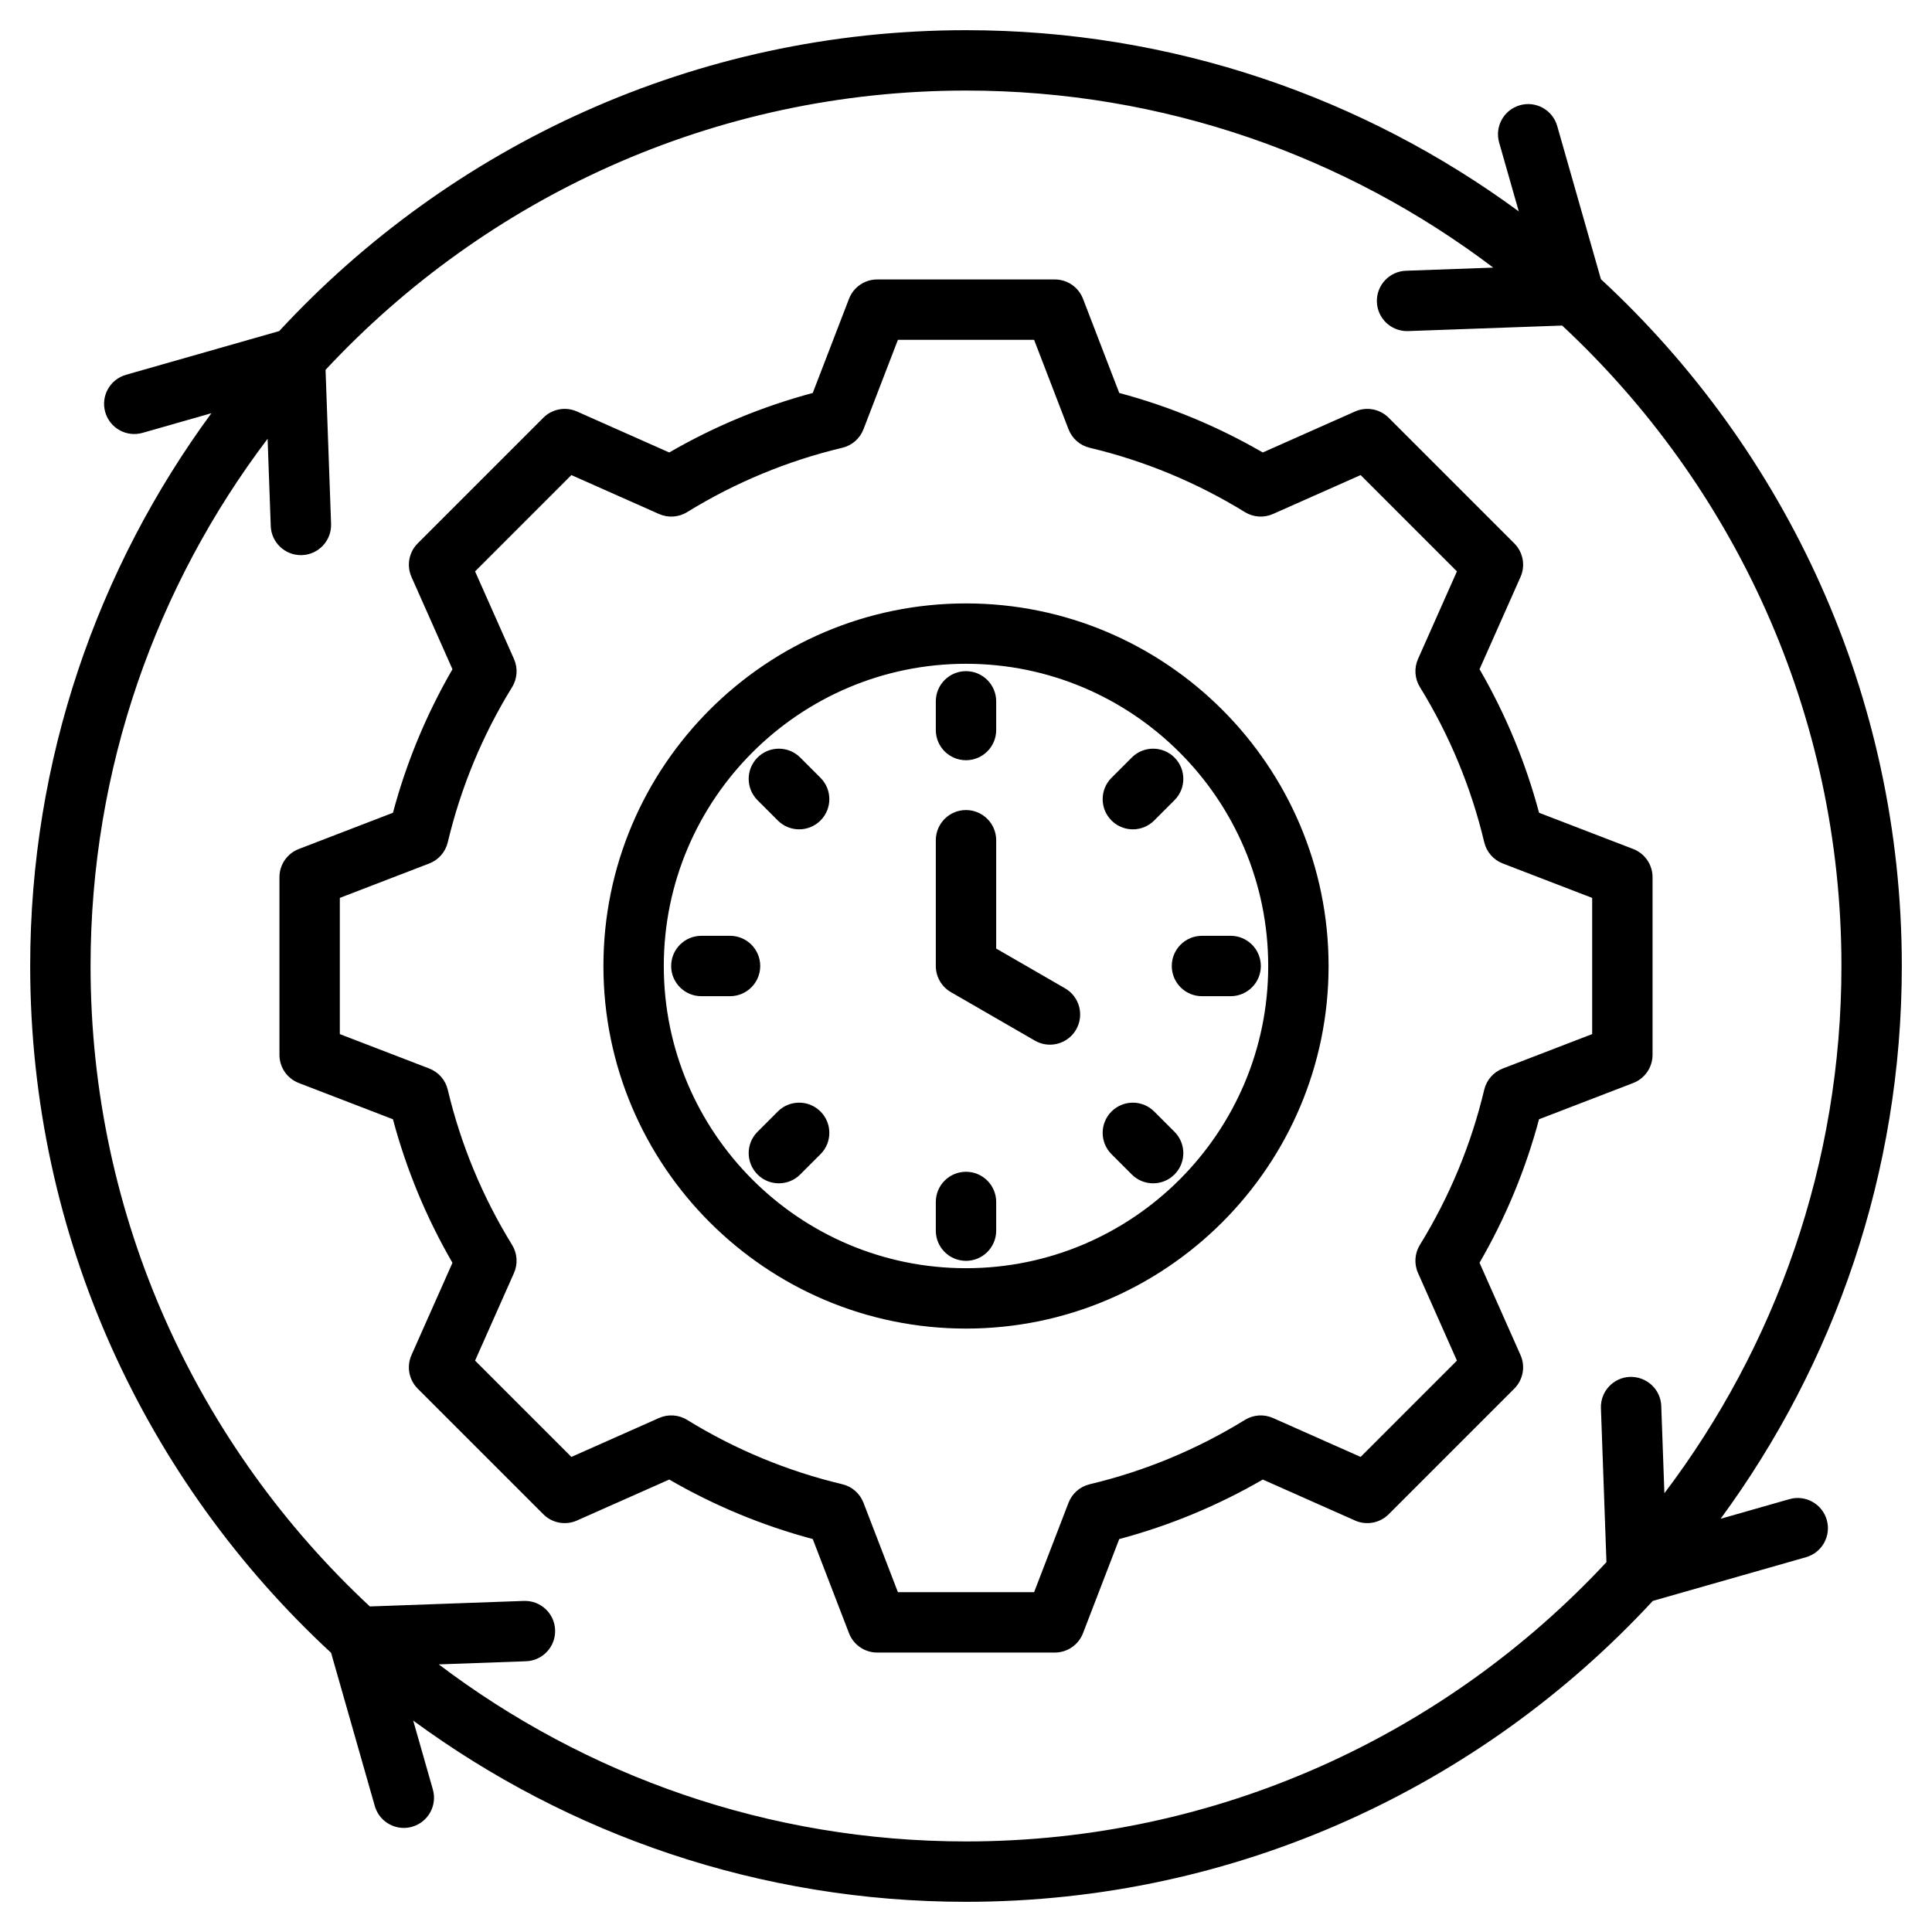
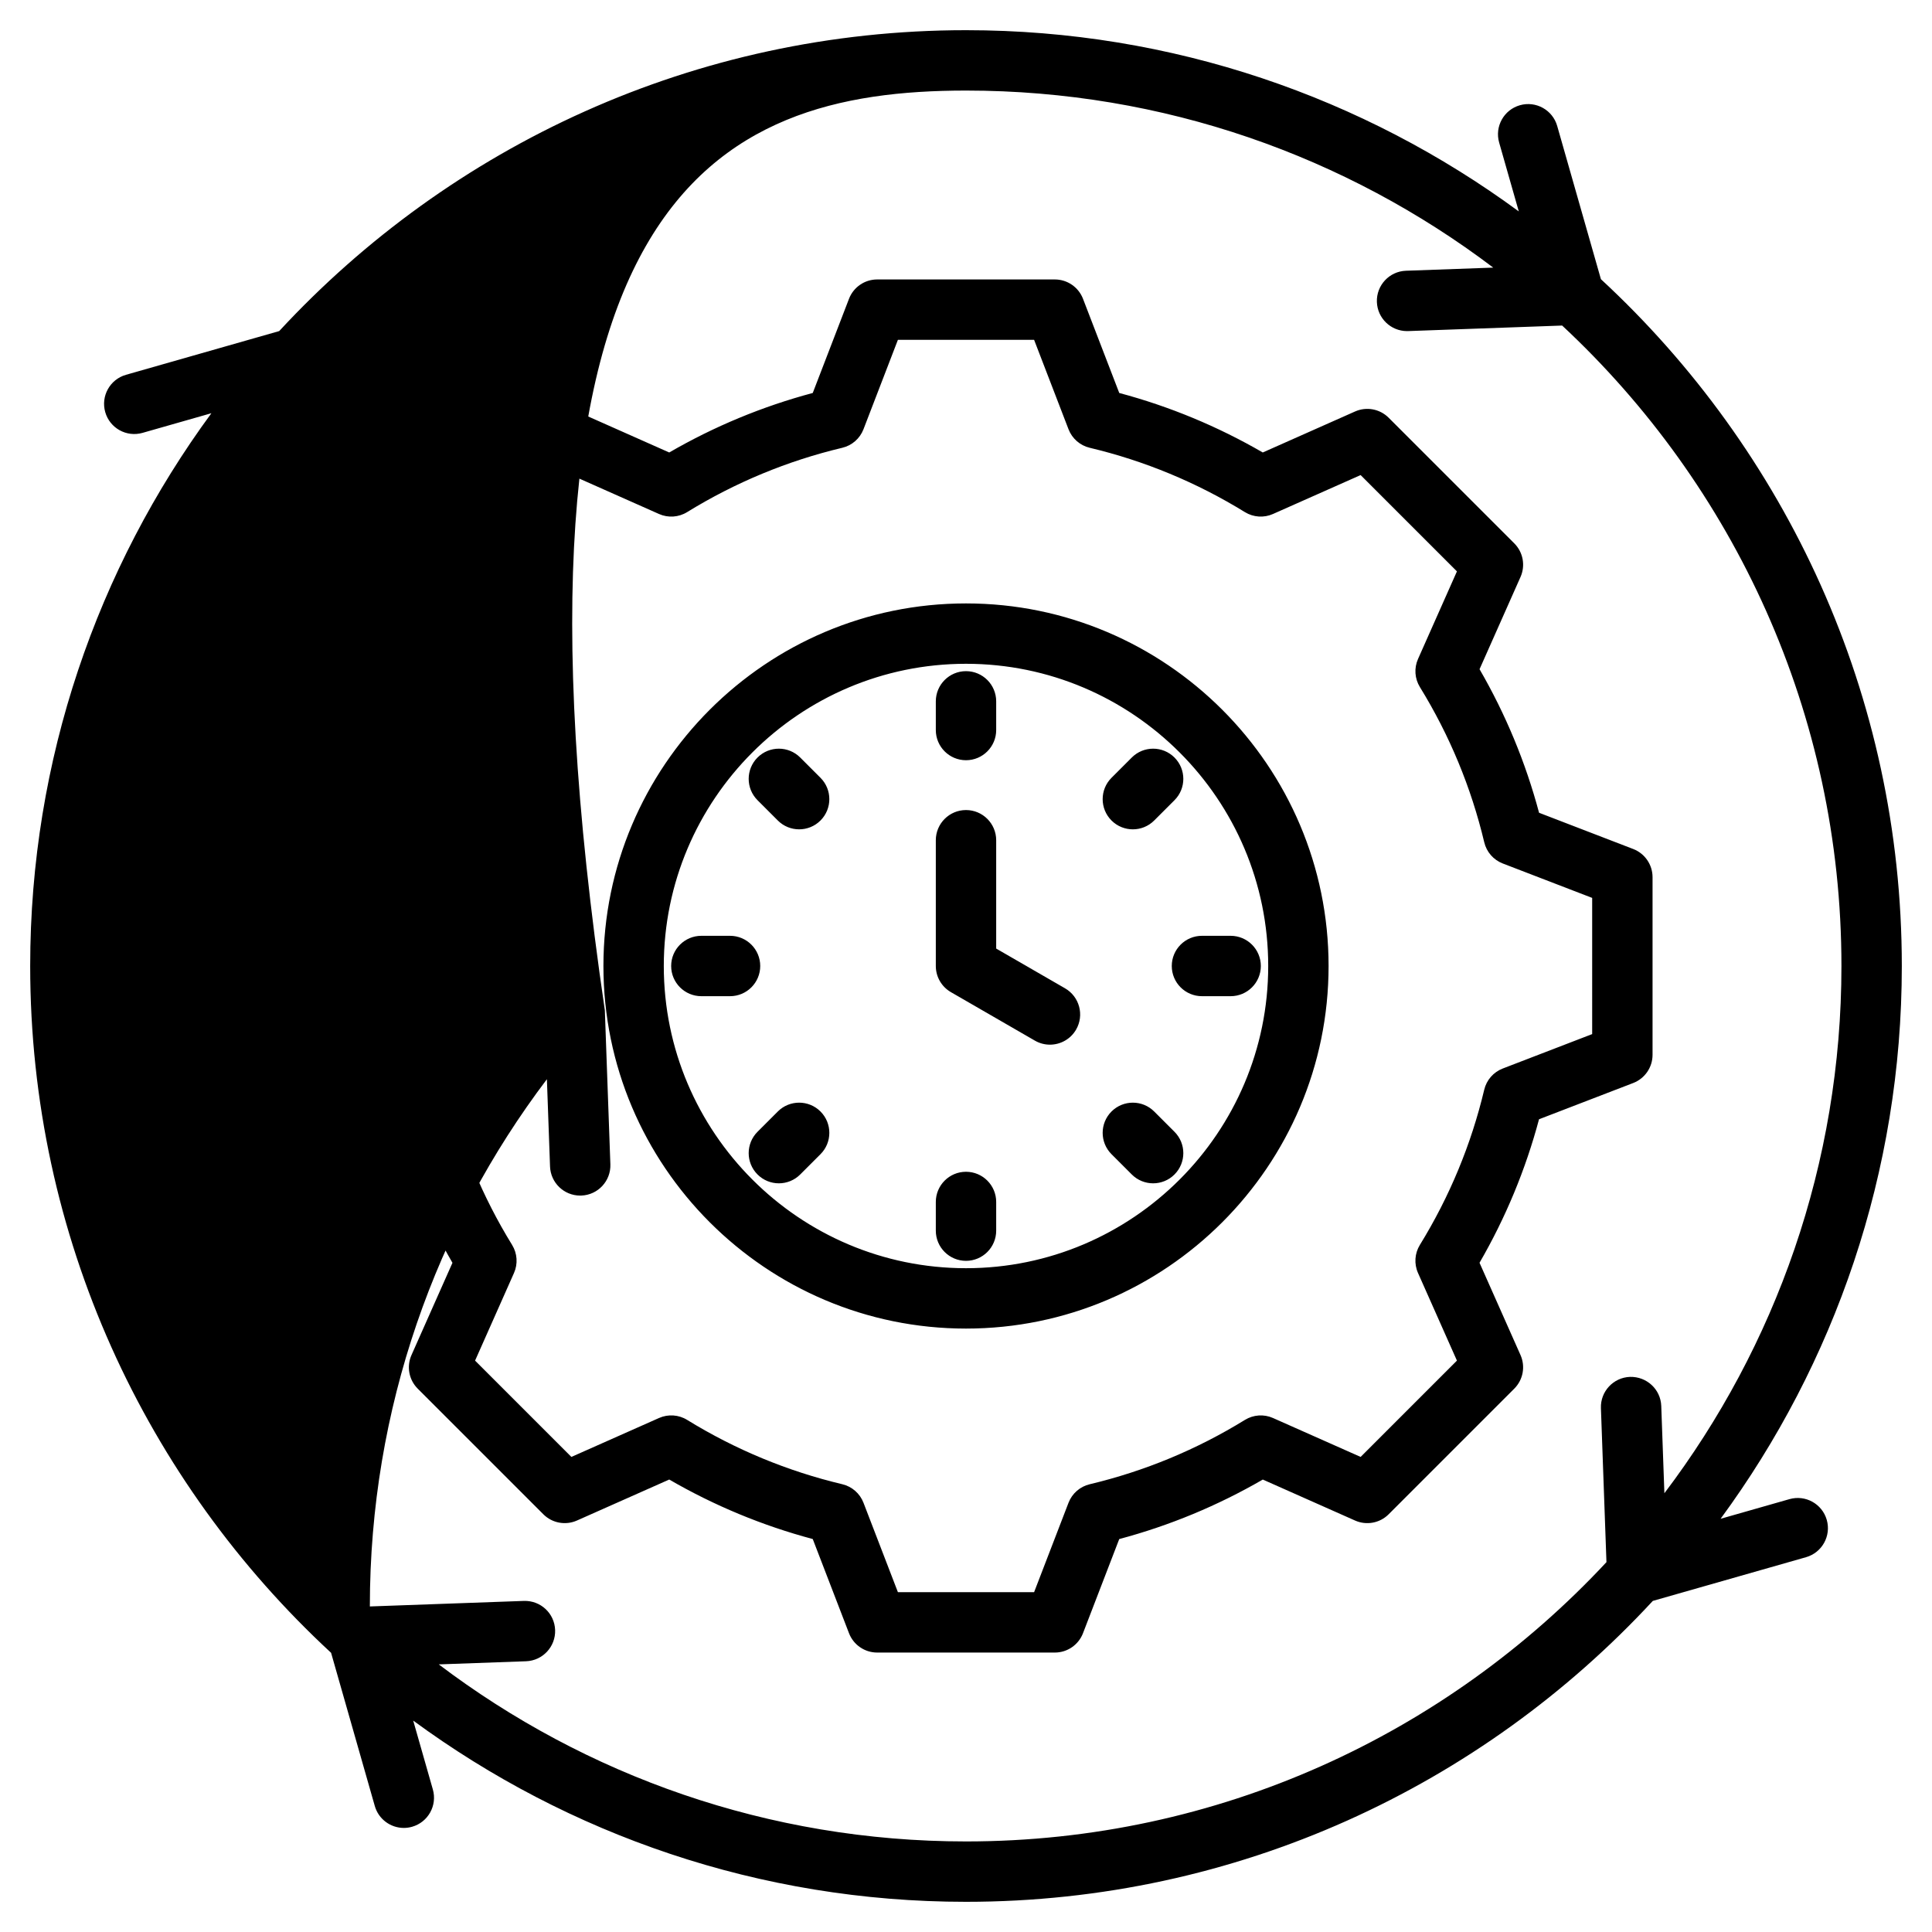
<svg xmlns="http://www.w3.org/2000/svg" xml:space="preserve" id="consistent" x="0" y="0" enable-background="new 0 0 512 512" version="1.1" viewBox="0 0 512 512">
-   <path d="M474.224,397.288l-18.249,5.207C486.147,361.418,504,310.759,504,256c0-71.865-30.737-136.676-79.741-182.012  l-11.584-40.602c-1.212-4.249-5.647-6.712-9.888-5.498c-4.249,1.212-6.711,5.639-5.499,9.888l5.207,18.248  C361.418,25.853,310.758,8,256,8c-71.864,0-136.675,30.737-182.01,79.741L33.386,99.327c-4.248,1.212-6.71,5.639-5.498,9.888  c1.213,4.249,5.637,6.711,9.889,5.498l18.248-5.207C25.853,150.582,8,201.242,8,256c0,71.864,30.736,136.675,79.74,182.01  l11.585,40.603c1.004,3.515,4.207,5.807,7.689,5.807c0.727,0,1.466-0.1,2.199-0.309c4.248-1.213,6.71-5.64,5.498-9.889  l-5.207-18.247C150.582,486.147,201.241,504,256,504c71.865,0,136.677-30.737,182.012-79.742l40.601-11.583  c4.249-1.213,6.711-5.64,5.499-9.888C482.899,398.537,478.466,396.075,474.224,397.288z M256,488  c-52.422,0-100.832-17.486-139.723-46.919l23.127-0.83c4.415-0.159,7.866-3.867,7.708-8.282c-0.159-4.414-3.836-7.851-8.282-7.708  l-40.815,1.466C52.511,383.342,24,322.943,24,256c0-52.422,17.486-100.831,46.918-139.723l0.831,23.126  c0.155,4.318,3.704,7.713,7.99,7.713c0.097,0,0.194-0.001,0.292-0.005c4.416-0.159,7.866-3.867,7.708-8.282l-1.466-40.814  C128.657,52.512,189.057,24,256,24c52.422,0,100.833,17.486,139.724,46.919l-23.127,0.831c-4.415,0.159-7.866,3.866-7.708,8.282  c0.155,4.318,3.704,7.713,7.99,7.713c0.097,0,0.194-0.001,0.292-0.005l40.814-1.466C459.488,128.658,488,189.058,488,256  c0,52.422-17.486,100.832-46.919,139.723l-0.83-23.127c-0.158-4.414-3.857-7.823-8.282-7.708c-4.415,0.159-7.866,3.867-7.708,8.282  l1.466,40.815C383.342,459.489,322.942,488,256,488z M437.942,279.54v-47.08c0-3.31-2.038-6.277-5.126-7.466l-24.949-9.604  c-3.556-13.326-8.847-26.089-15.772-38.044l10.859-24.448c1.343-3.025,0.686-6.564-1.655-8.904l-33.292-33.291  c-2.339-2.34-5.878-2.998-8.903-1.655l-24.458,10.863c-11.955-6.924-24.714-12.214-38.033-15.769l-9.606-24.957  c-1.188-3.089-4.156-5.126-7.466-5.126H232.46c-3.31,0-6.277,2.038-7.466,5.126l-9.607,24.957  c-13.319,3.555-26.078,8.844-38.033,15.769l-24.458-10.863c-3.025-1.343-6.563-0.685-8.904,1.655l-33.291,33.292  c-2.34,2.34-2.997,5.879-1.654,8.904l10.861,24.455c-6.925,11.954-12.215,24.714-15.77,38.037l-24.955,9.605  c-3.088,1.188-5.126,4.156-5.126,7.466v47.081c0,3.31,2.038,6.277,5.126,7.466l24.95,9.604c3.557,13.327,8.848,26.091,15.772,38.045  l-10.859,24.449c-1.343,3.024-0.686,6.563,1.654,8.904l33.292,33.291c2.342,2.341,5.88,2.995,8.904,1.654l24.457-10.863  c11.956,6.925,24.715,12.214,38.033,15.769l9.607,24.957c1.188,3.088,4.156,5.126,7.466,5.126h47.08c3.31,0,6.277-2.038,7.466-5.126  l9.604-24.949c13.326-3.556,26.09-8.847,38.045-15.772l24.449,10.859c3.023,1.344,6.563,0.687,8.904-1.655l33.291-33.292  c2.34-2.34,2.997-5.879,1.654-8.903l-10.863-24.458c6.925-11.956,12.214-24.714,15.769-38.033l24.957-9.606  C435.904,285.817,437.942,282.849,437.942,279.54z M421.942,274.046l-23.698,9.122c-2.461,0.947-4.298,3.048-4.908,5.613  c-3.459,14.532-9.195,28.369-17.052,41.127c-1.383,2.246-1.569,5.03-0.499,7.441l10.316,23.228l-25.522,25.523l-23.219-10.312  c-2.41-1.07-5.194-0.884-7.442,0.5c-12.755,7.855-26.596,13.594-41.137,17.054c-2.566,0.61-4.667,2.446-5.614,4.908l-9.119,23.691  h-36.094l-9.123-23.698c-0.947-2.462-3.048-4.298-5.613-4.908c-14.532-3.459-28.369-9.195-41.127-17.052  c-2.246-1.384-5.032-1.569-7.441-0.499l-23.227,10.316l-25.523-25.522l10.312-23.219c1.07-2.411,0.884-5.195-0.5-7.442  c-7.855-12.755-13.593-26.596-17.054-41.137c-0.61-2.566-2.446-4.667-4.908-5.614l-23.692-9.119v-36.095l23.696-9.121  c2.462-0.947,4.298-3.048,4.908-5.613c3.46-14.537,9.197-28.375,17.052-41.13c1.384-2.246,1.57-5.031,0.5-7.442l-10.314-23.224  l25.522-25.523l23.228,10.316c2.409,1.069,5.195,0.884,7.441-0.5c12.757-7.855,26.594-13.592,41.127-17.05  c2.565-0.611,4.666-2.447,5.613-4.909l9.123-23.699h36.093l9.122,23.698c0.947,2.462,3.048,4.298,5.613,4.909  c14.533,3.458,28.37,9.195,41.127,17.05c2.246,1.383,5.032,1.569,7.441,0.5l23.228-10.316l25.523,25.523l-10.312,23.218  c-1.07,2.411-0.884,5.196,0.5,7.442c7.855,12.756,13.594,26.597,17.054,41.137c0.61,2.566,2.446,4.667,4.908,5.614l23.691,9.12  V274.046z M256,159.912c-52.982,0-96.087,43.104-96.087,96.088s43.104,96.088,96.087,96.088c52.983,0,96.088-43.104,96.088-96.088  S308.983,159.912,256,159.912z M256,336.087c-44.16,0-80.087-35.928-80.087-80.088s35.927-80.088,80.087-80.088  s80.088,35.928,80.088,80.088S300.16,336.087,256,336.087z M285.18,272.846c-1.482,2.566-4.172,4.001-6.937,4.001  c-1.357,0-2.732-0.346-3.992-1.072L252,262.927c-2.476-1.429-4-4.069-4-6.928v-33.328c0-4.418,3.582-8,8-8s8,3.582,8,8v28.709  l18.252,10.537C286.078,264.127,287.389,269.02,285.18,272.846z M248,193.467v-7.603c0-4.418,3.582-8,8-8s8,3.582,8,8v7.603  c0,4.418-3.582,8-8,8S248,197.885,248,193.467z M311.25,200.75c3.124,3.125,3.124,8.189,0,11.314l-5.376,5.376  c-1.562,1.562-3.609,2.343-5.657,2.343s-4.095-0.781-5.657-2.343c-3.124-3.125-3.124-8.189,0-11.314l5.376-5.376  C303.06,197.626,308.125,197.626,311.25,200.75z M311.25,299.935c3.124,3.125,3.124,8.189,0,11.314  c-1.562,1.562-3.609,2.343-5.657,2.343s-4.095-0.781-5.657-2.343l-5.376-5.376c-3.124-3.125-3.124-8.189,0-11.314  c3.125-3.123,8.189-3.123,11.314,0L311.25,299.935z M217.439,294.559c3.124,3.124,3.125,8.189,0.001,11.313l-5.375,5.376  c-1.562,1.562-3.61,2.344-5.657,2.344c-2.048,0-4.094-0.78-5.656-2.343c-3.124-3.124-3.125-8.189-0.001-11.313l5.375-5.376  C209.25,291.435,214.316,291.435,217.439,294.559z M217.44,206.126c3.124,3.124,3.123,8.189-0.001,11.313  c-1.562,1.562-3.609,2.343-5.656,2.343c-2.048,0-4.095-0.781-5.657-2.344l-5.375-5.376c-3.124-3.124-3.123-8.189,0.001-11.313  c3.125-3.123,8.19-3.123,11.313,0.001L217.44,206.126z M318.532,248h7.603c4.418,0,8,3.582,8,8s-3.582,8-8,8h-7.603  c-4.418,0-8-3.582-8-8S314.114,248,318.532,248z M264,318.532v7.603c0,4.418-3.582,8-8,8s-8-3.582-8-8v-7.603c0-4.418,3.582-8,8-8  S264,314.114,264,318.532z M193.468,264h-7.603c-4.418,0-8-3.582-8-8s3.582-8,8-8h7.603c4.418,0,8,3.582,8,8  S197.886,264,193.468,264z" />
+   <path d="M474.224,397.288l-18.249,5.207C486.147,361.418,504,310.759,504,256c0-71.865-30.737-136.676-79.741-182.012  l-11.584-40.602c-1.212-4.249-5.647-6.712-9.888-5.498c-4.249,1.212-6.711,5.639-5.499,9.888l5.207,18.248  C361.418,25.853,310.758,8,256,8c-71.864,0-136.675,30.737-182.01,79.741L33.386,99.327c-4.248,1.212-6.71,5.639-5.498,9.888  c1.213,4.249,5.637,6.711,9.889,5.498l18.248-5.207C25.853,150.582,8,201.242,8,256c0,71.864,30.736,136.675,79.74,182.01  l11.585,40.603c1.004,3.515,4.207,5.807,7.689,5.807c0.727,0,1.466-0.1,2.199-0.309c4.248-1.213,6.71-5.64,5.498-9.889  l-5.207-18.247C150.582,486.147,201.241,504,256,504c71.865,0,136.677-30.737,182.012-79.742l40.601-11.583  c4.249-1.213,6.711-5.64,5.499-9.888C482.899,398.537,478.466,396.075,474.224,397.288z M256,488  c-52.422,0-100.832-17.486-139.723-46.919l23.127-0.83c4.415-0.159,7.866-3.867,7.708-8.282c-0.159-4.414-3.836-7.851-8.282-7.708  l-40.815,1.466c0-52.422,17.486-100.831,46.918-139.723l0.831,23.126  c0.155,4.318,3.704,7.713,7.99,7.713c0.097,0,0.194-0.001,0.292-0.005c4.416-0.159,7.866-3.867,7.708-8.282l-1.466-40.814  C128.657,52.512,189.057,24,256,24c52.422,0,100.833,17.486,139.724,46.919l-23.127,0.831c-4.415,0.159-7.866,3.866-7.708,8.282  c0.155,4.318,3.704,7.713,7.99,7.713c0.097,0,0.194-0.001,0.292-0.005l40.814-1.466C459.488,128.658,488,189.058,488,256  c0,52.422-17.486,100.832-46.919,139.723l-0.83-23.127c-0.158-4.414-3.857-7.823-8.282-7.708c-4.415,0.159-7.866,3.867-7.708,8.282  l1.466,40.815C383.342,459.489,322.942,488,256,488z M437.942,279.54v-47.08c0-3.31-2.038-6.277-5.126-7.466l-24.949-9.604  c-3.556-13.326-8.847-26.089-15.772-38.044l10.859-24.448c1.343-3.025,0.686-6.564-1.655-8.904l-33.292-33.291  c-2.339-2.34-5.878-2.998-8.903-1.655l-24.458,10.863c-11.955-6.924-24.714-12.214-38.033-15.769l-9.606-24.957  c-1.188-3.089-4.156-5.126-7.466-5.126H232.46c-3.31,0-6.277,2.038-7.466,5.126l-9.607,24.957  c-13.319,3.555-26.078,8.844-38.033,15.769l-24.458-10.863c-3.025-1.343-6.563-0.685-8.904,1.655l-33.291,33.292  c-2.34,2.34-2.997,5.879-1.654,8.904l10.861,24.455c-6.925,11.954-12.215,24.714-15.77,38.037l-24.955,9.605  c-3.088,1.188-5.126,4.156-5.126,7.466v47.081c0,3.31,2.038,6.277,5.126,7.466l24.95,9.604c3.557,13.327,8.848,26.091,15.772,38.045  l-10.859,24.449c-1.343,3.024-0.686,6.563,1.654,8.904l33.292,33.291c2.342,2.341,5.88,2.995,8.904,1.654l24.457-10.863  c11.956,6.925,24.715,12.214,38.033,15.769l9.607,24.957c1.188,3.088,4.156,5.126,7.466,5.126h47.08c3.31,0,6.277-2.038,7.466-5.126  l9.604-24.949c13.326-3.556,26.09-8.847,38.045-15.772l24.449,10.859c3.023,1.344,6.563,0.687,8.904-1.655l33.291-33.292  c2.34-2.34,2.997-5.879,1.654-8.903l-10.863-24.458c6.925-11.956,12.214-24.714,15.769-38.033l24.957-9.606  C435.904,285.817,437.942,282.849,437.942,279.54z M421.942,274.046l-23.698,9.122c-2.461,0.947-4.298,3.048-4.908,5.613  c-3.459,14.532-9.195,28.369-17.052,41.127c-1.383,2.246-1.569,5.03-0.499,7.441l10.316,23.228l-25.522,25.523l-23.219-10.312  c-2.41-1.07-5.194-0.884-7.442,0.5c-12.755,7.855-26.596,13.594-41.137,17.054c-2.566,0.61-4.667,2.446-5.614,4.908l-9.119,23.691  h-36.094l-9.123-23.698c-0.947-2.462-3.048-4.298-5.613-4.908c-14.532-3.459-28.369-9.195-41.127-17.052  c-2.246-1.384-5.032-1.569-7.441-0.499l-23.227,10.316l-25.523-25.522l10.312-23.219c1.07-2.411,0.884-5.195-0.5-7.442  c-7.855-12.755-13.593-26.596-17.054-41.137c-0.61-2.566-2.446-4.667-4.908-5.614l-23.692-9.119v-36.095l23.696-9.121  c2.462-0.947,4.298-3.048,4.908-5.613c3.46-14.537,9.197-28.375,17.052-41.13c1.384-2.246,1.57-5.031,0.5-7.442l-10.314-23.224  l25.522-25.523l23.228,10.316c2.409,1.069,5.195,0.884,7.441-0.5c12.757-7.855,26.594-13.592,41.127-17.05  c2.565-0.611,4.666-2.447,5.613-4.909l9.123-23.699h36.093l9.122,23.698c0.947,2.462,3.048,4.298,5.613,4.909  c14.533,3.458,28.37,9.195,41.127,17.05c2.246,1.383,5.032,1.569,7.441,0.5l23.228-10.316l25.523,25.523l-10.312,23.218  c-1.07,2.411-0.884,5.196,0.5,7.442c7.855,12.756,13.594,26.597,17.054,41.137c0.61,2.566,2.446,4.667,4.908,5.614l23.691,9.12  V274.046z M256,159.912c-52.982,0-96.087,43.104-96.087,96.088s43.104,96.088,96.087,96.088c52.983,0,96.088-43.104,96.088-96.088  S308.983,159.912,256,159.912z M256,336.087c-44.16,0-80.087-35.928-80.087-80.088s35.927-80.088,80.087-80.088  s80.088,35.928,80.088,80.088S300.16,336.087,256,336.087z M285.18,272.846c-1.482,2.566-4.172,4.001-6.937,4.001  c-1.357,0-2.732-0.346-3.992-1.072L252,262.927c-2.476-1.429-4-4.069-4-6.928v-33.328c0-4.418,3.582-8,8-8s8,3.582,8,8v28.709  l18.252,10.537C286.078,264.127,287.389,269.02,285.18,272.846z M248,193.467v-7.603c0-4.418,3.582-8,8-8s8,3.582,8,8v7.603  c0,4.418-3.582,8-8,8S248,197.885,248,193.467z M311.25,200.75c3.124,3.125,3.124,8.189,0,11.314l-5.376,5.376  c-1.562,1.562-3.609,2.343-5.657,2.343s-4.095-0.781-5.657-2.343c-3.124-3.125-3.124-8.189,0-11.314l5.376-5.376  C303.06,197.626,308.125,197.626,311.25,200.75z M311.25,299.935c3.124,3.125,3.124,8.189,0,11.314  c-1.562,1.562-3.609,2.343-5.657,2.343s-4.095-0.781-5.657-2.343l-5.376-5.376c-3.124-3.125-3.124-8.189,0-11.314  c3.125-3.123,8.189-3.123,11.314,0L311.25,299.935z M217.439,294.559c3.124,3.124,3.125,8.189,0.001,11.313l-5.375,5.376  c-1.562,1.562-3.61,2.344-5.657,2.344c-2.048,0-4.094-0.78-5.656-2.343c-3.124-3.124-3.125-8.189-0.001-11.313l5.375-5.376  C209.25,291.435,214.316,291.435,217.439,294.559z M217.44,206.126c3.124,3.124,3.123,8.189-0.001,11.313  c-1.562,1.562-3.609,2.343-5.656,2.343c-2.048,0-4.095-0.781-5.657-2.344l-5.375-5.376c-3.124-3.124-3.123-8.189,0.001-11.313  c3.125-3.123,8.19-3.123,11.313,0.001L217.44,206.126z M318.532,248h7.603c4.418,0,8,3.582,8,8s-3.582,8-8,8h-7.603  c-4.418,0-8-3.582-8-8S314.114,248,318.532,248z M264,318.532v7.603c0,4.418-3.582,8-8,8s-8-3.582-8-8v-7.603c0-4.418,3.582-8,8-8  S264,314.114,264,318.532z M193.468,264h-7.603c-4.418,0-8-3.582-8-8s3.582-8,8-8h7.603c4.418,0,8,3.582,8,8  S197.886,264,193.468,264z" />
</svg>